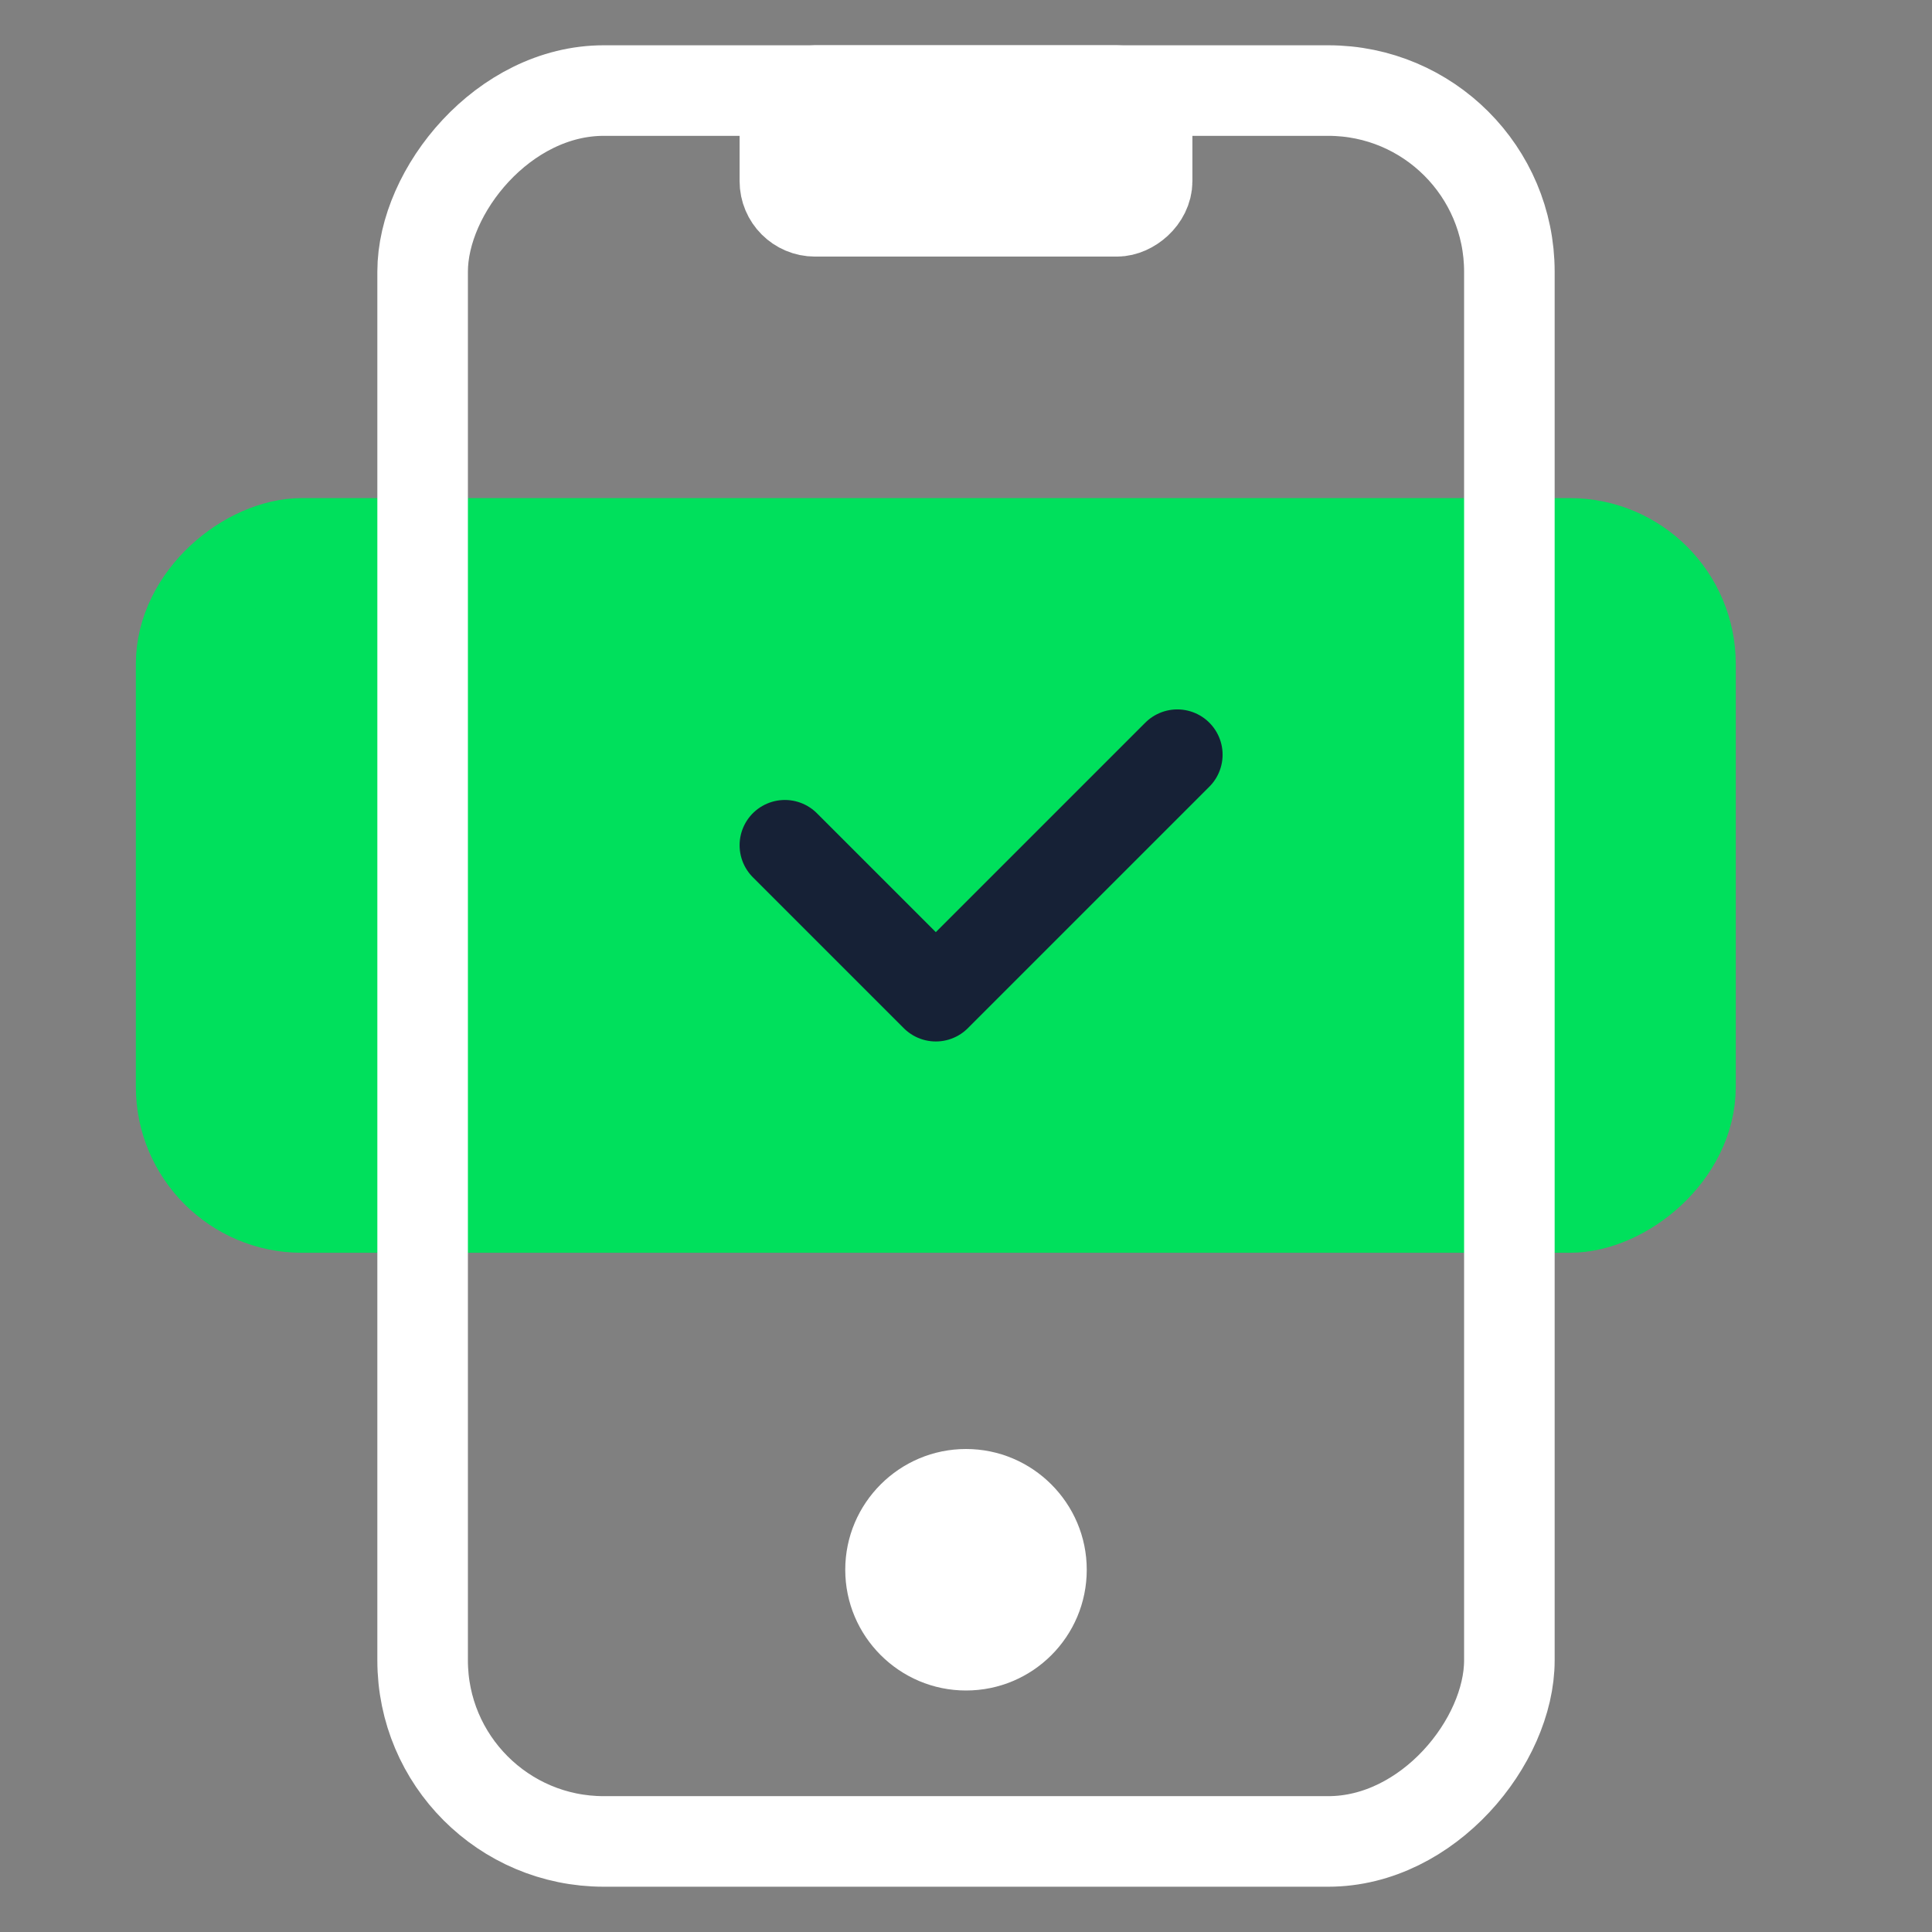
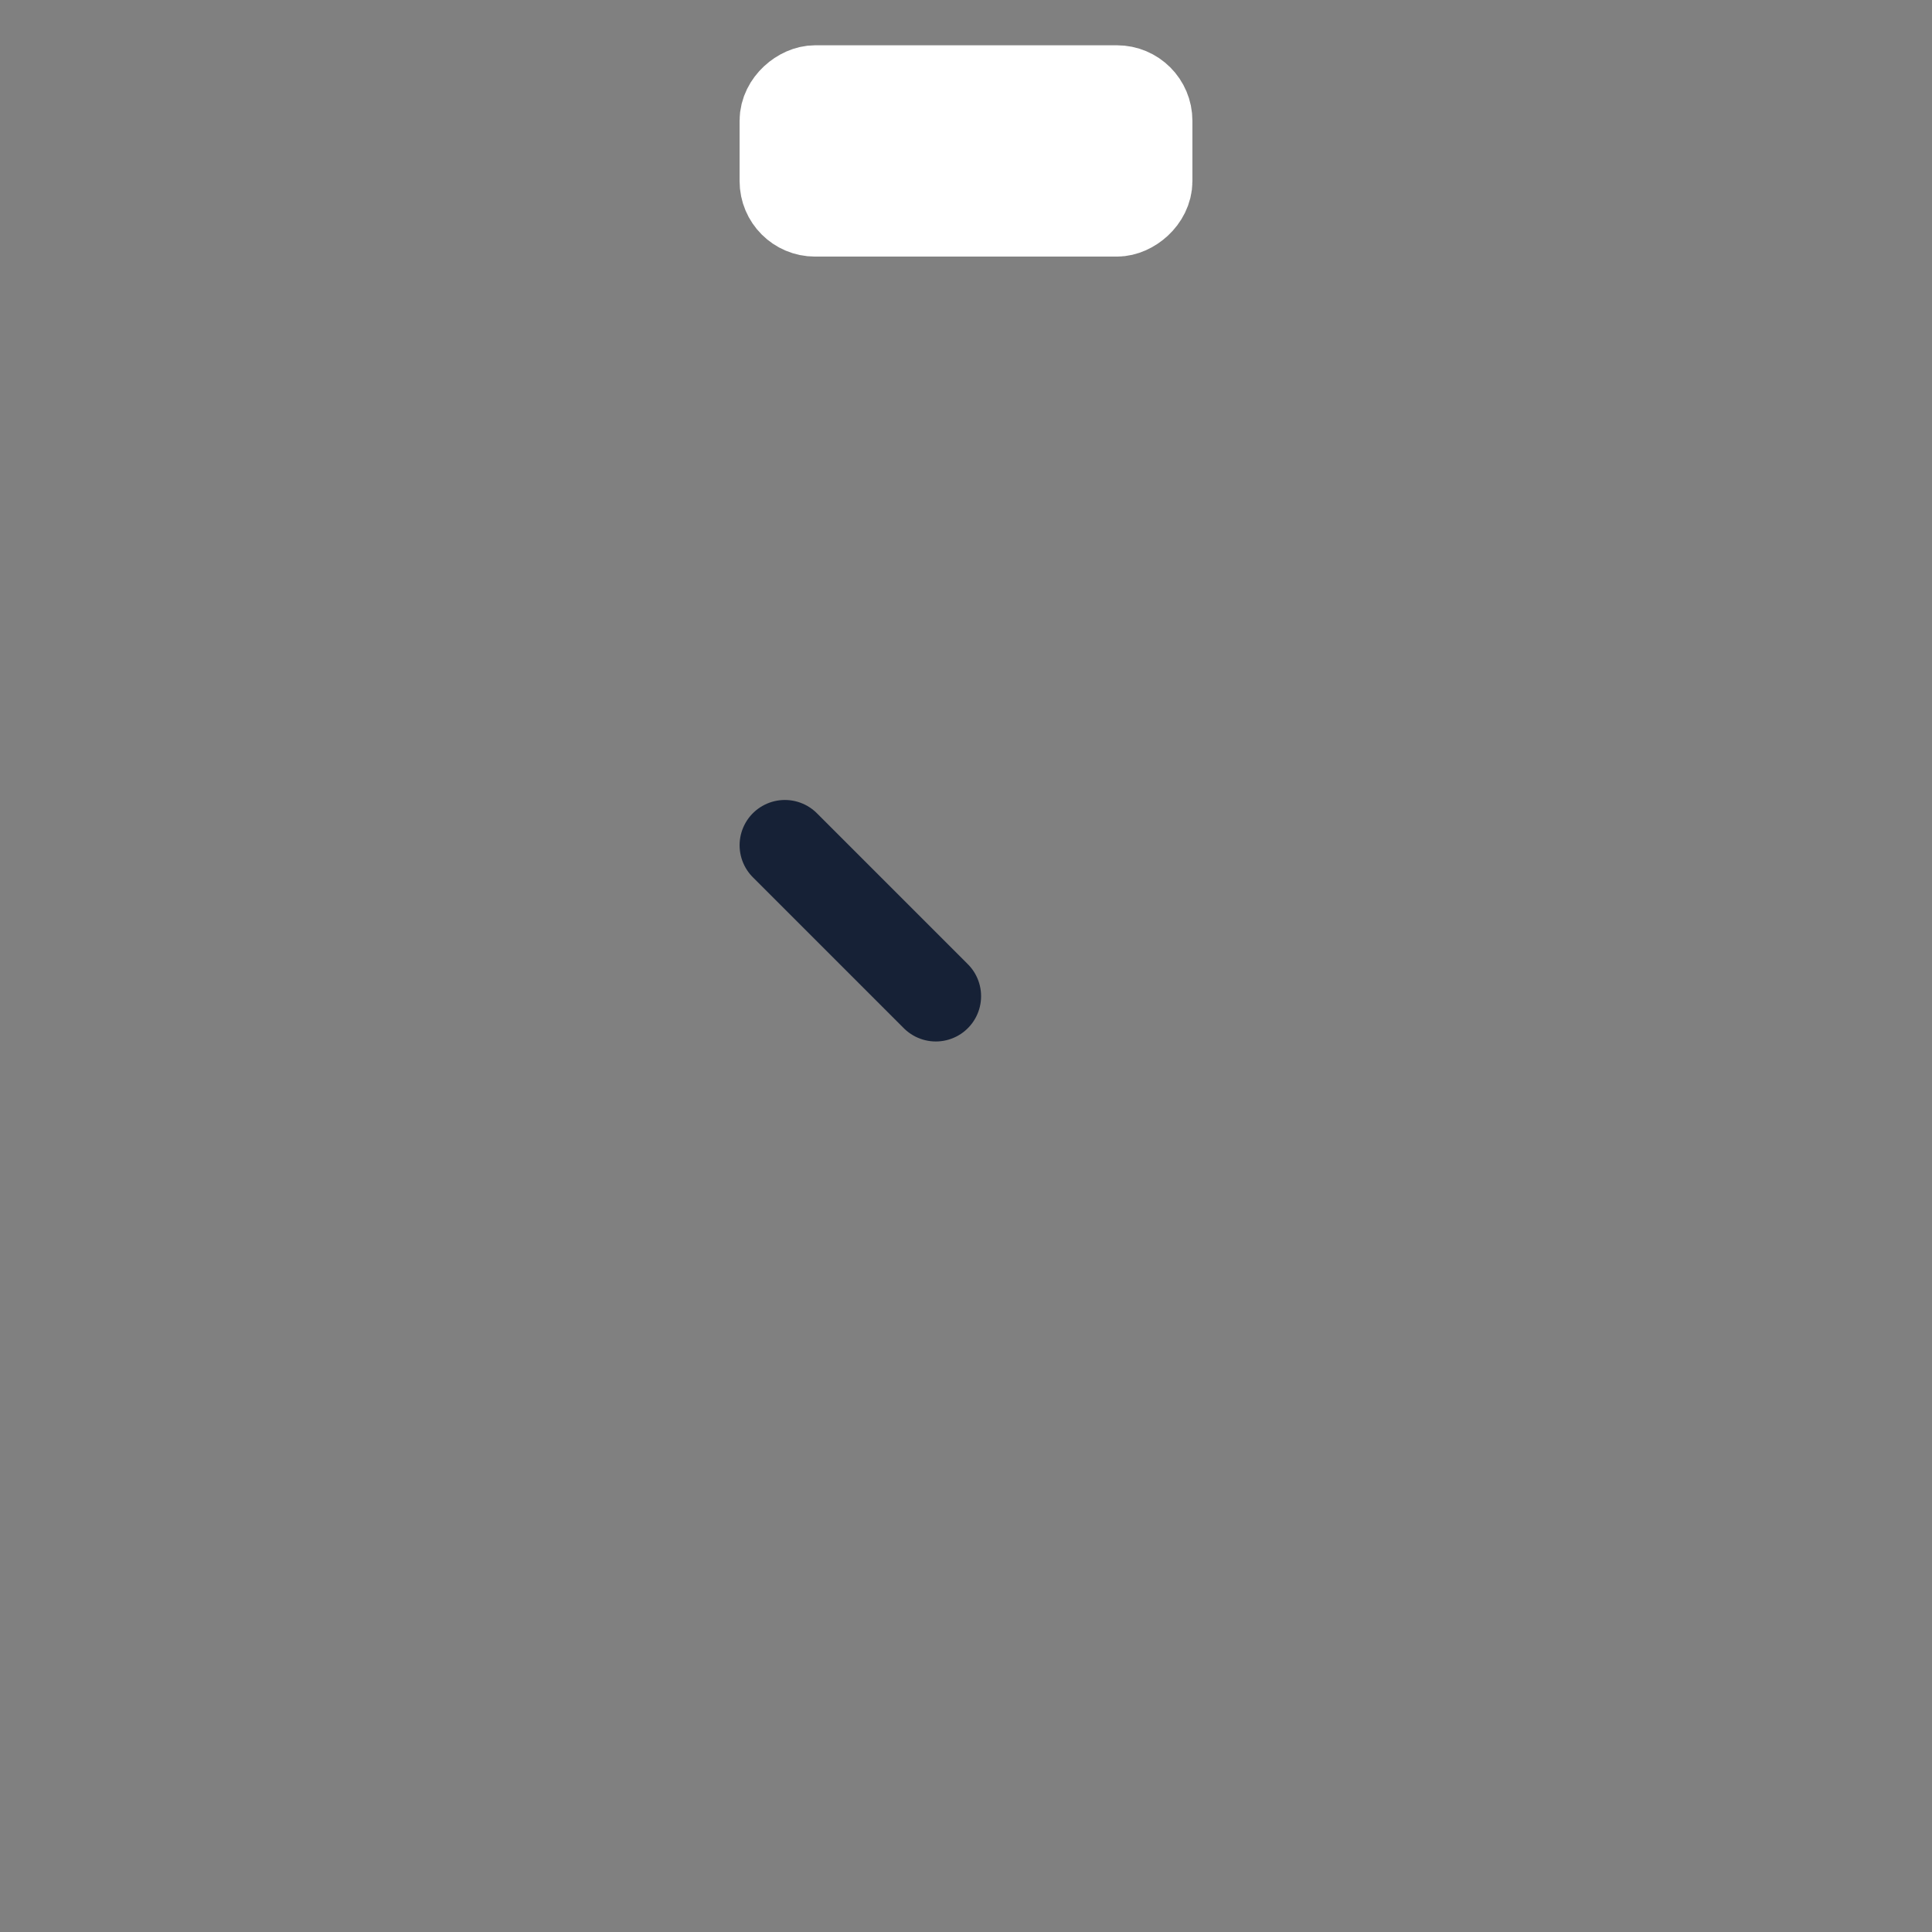
<svg xmlns="http://www.w3.org/2000/svg" width="64" height="64" viewBox="0 0 64 64" fill="none">
  <rect x="0" y="0" width="64" height="64" fill="#808080" stroke="none" />
  <rect x="38" y="3" width="4" height="12" rx="1" transform="rotate(90 38 3)" fill="white" stroke="white" stroke-width="3" stroke-linejoin="round" />
-   <rect x="56" y="18" width="22" height="50" rx="4" transform="rotate(90 56 18)" fill="#00E05C" stroke="#00E05C" stroke-width="3" stroke-linejoin="round" />
-   <rect width="36" height="58" rx="6" transform="matrix(1 0 0 -1 14 61)" stroke="white" stroke-width="3" stroke-miterlimit="10" stroke-linecap="round" stroke-linejoin="round" />
-   <path d="M32 56C34.214 56 36 54.207 36 52C36 49.793 34.202 48 32 48C29.798 48 28 49.793 28 52C28 54.207 29.798 56 32 56Z" fill="white" />
-   <path d="M26 28L31 33L39 25" stroke="#162136" stroke-width="3" stroke-linecap="round" stroke-linejoin="round" />
+   <path d="M26 28L31 33" stroke="#162136" stroke-width="3" stroke-linecap="round" stroke-linejoin="round" />
</svg>